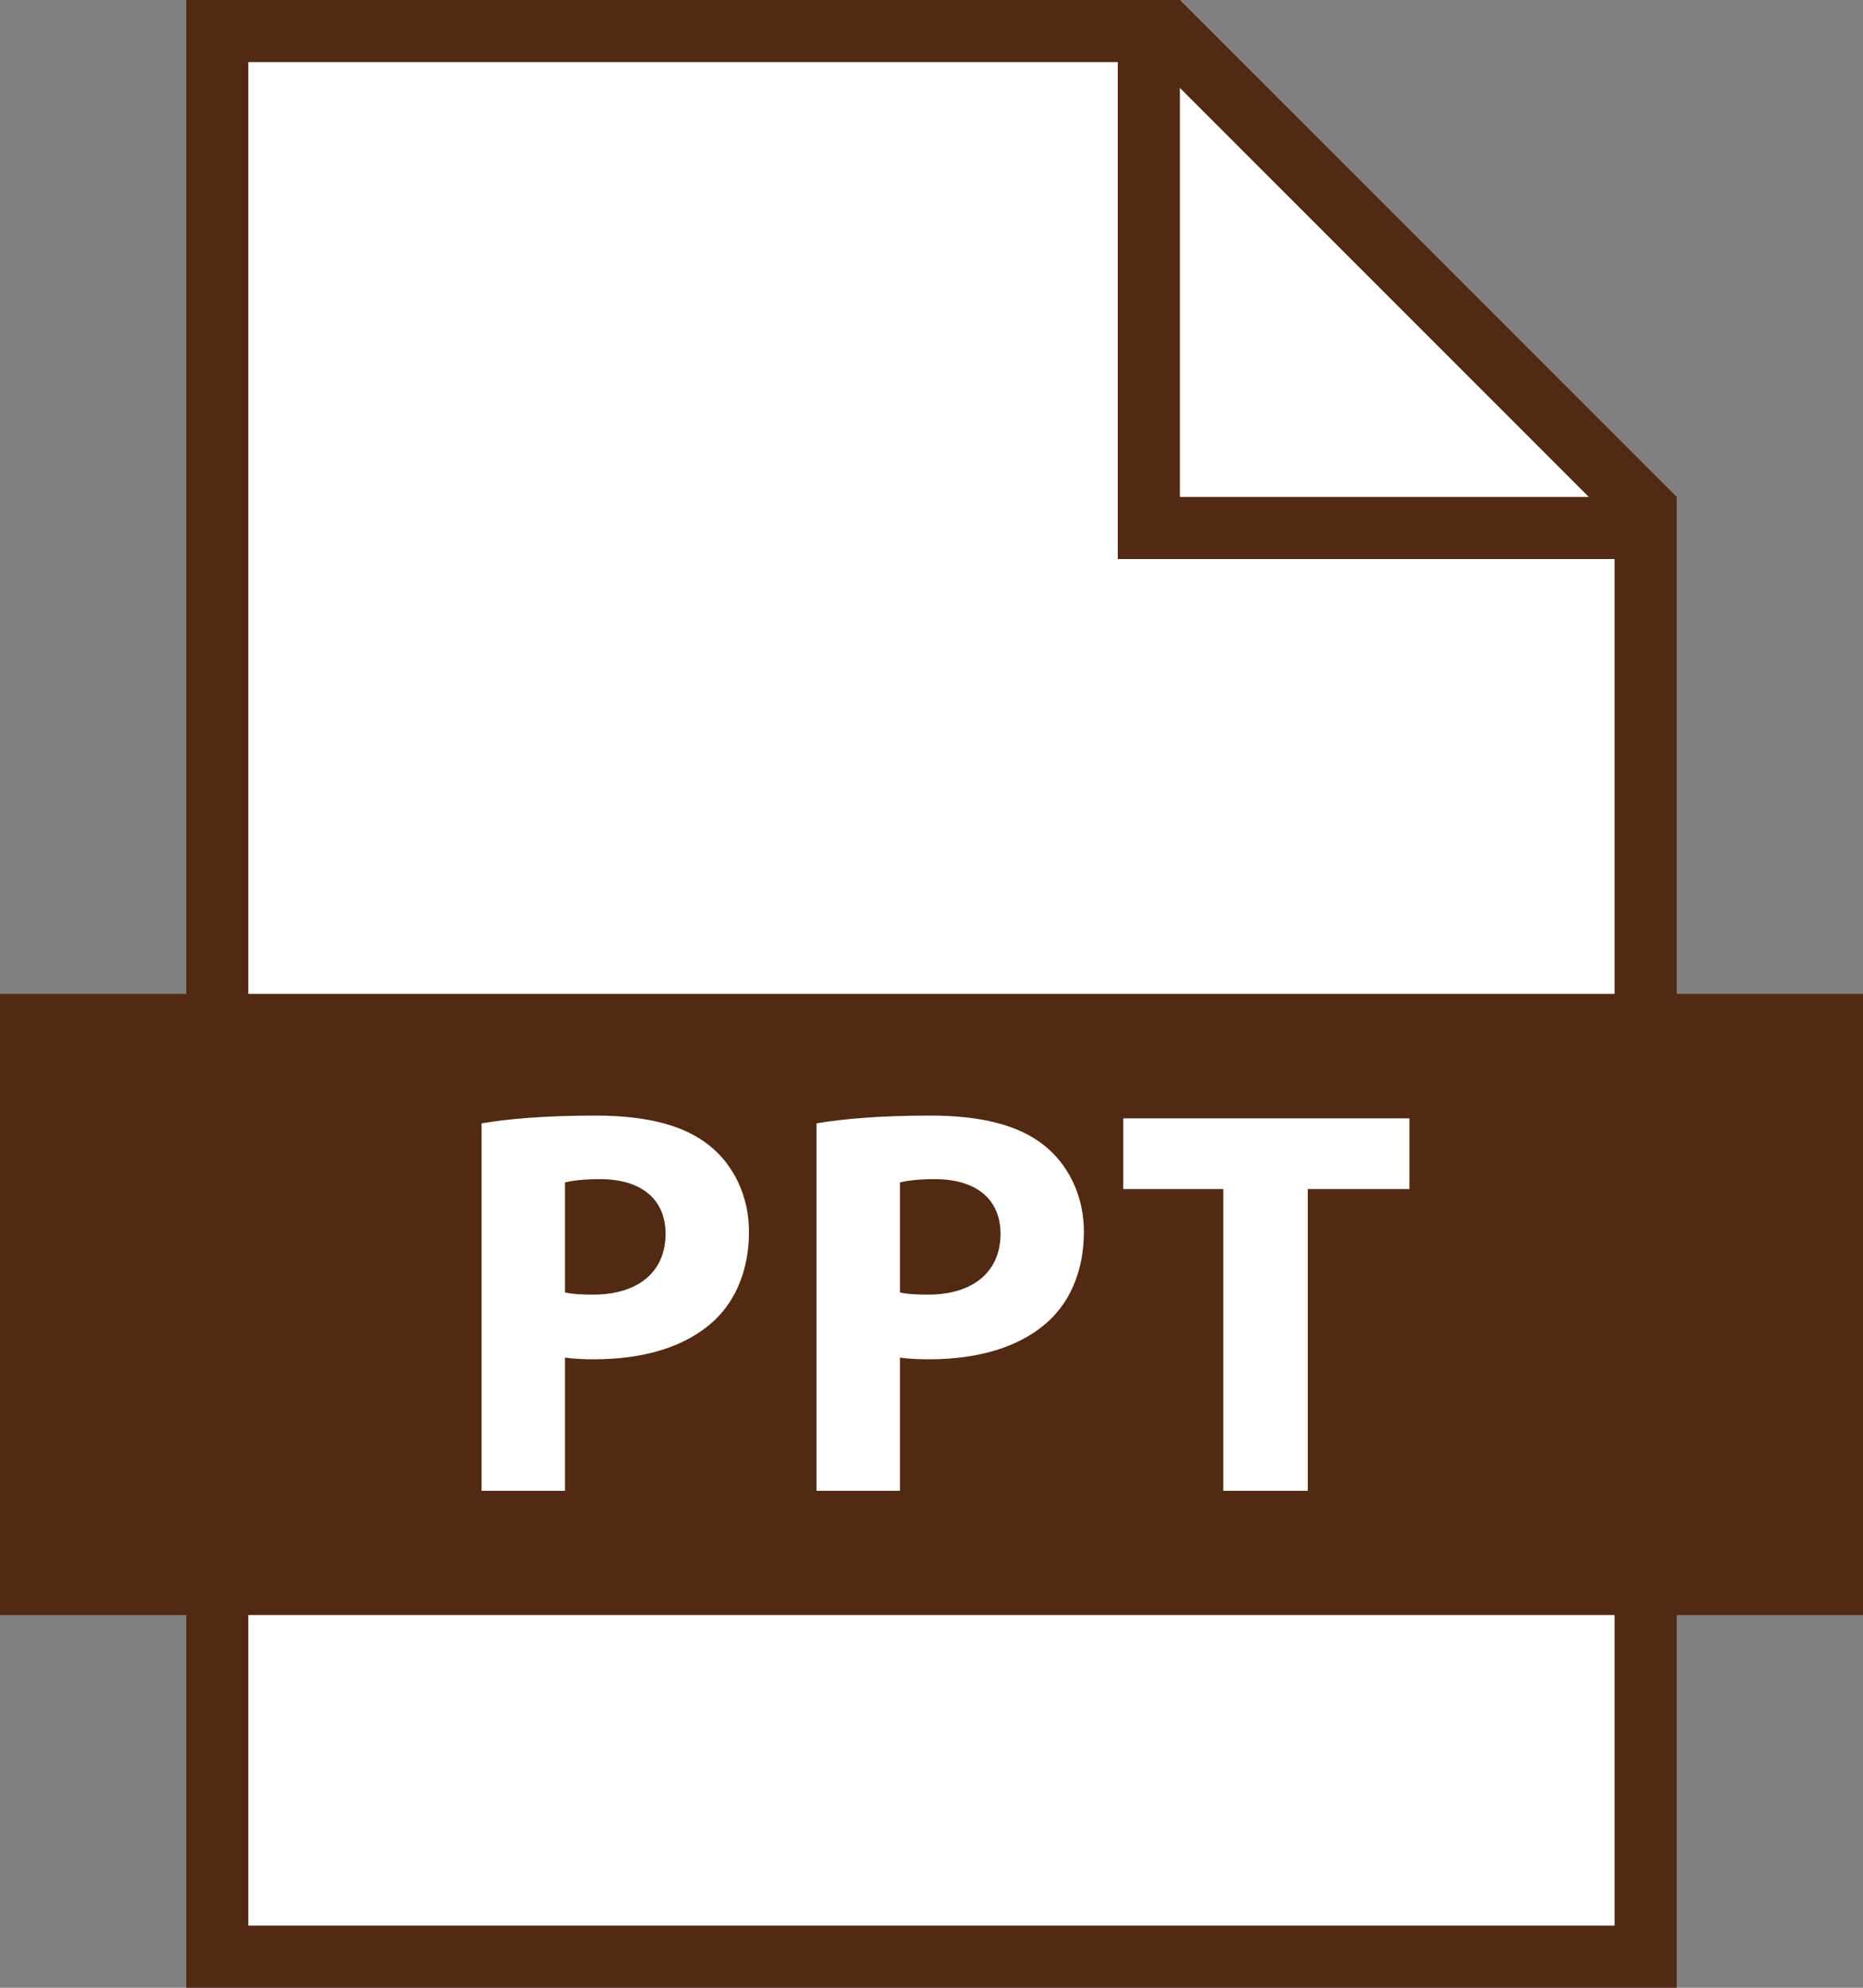
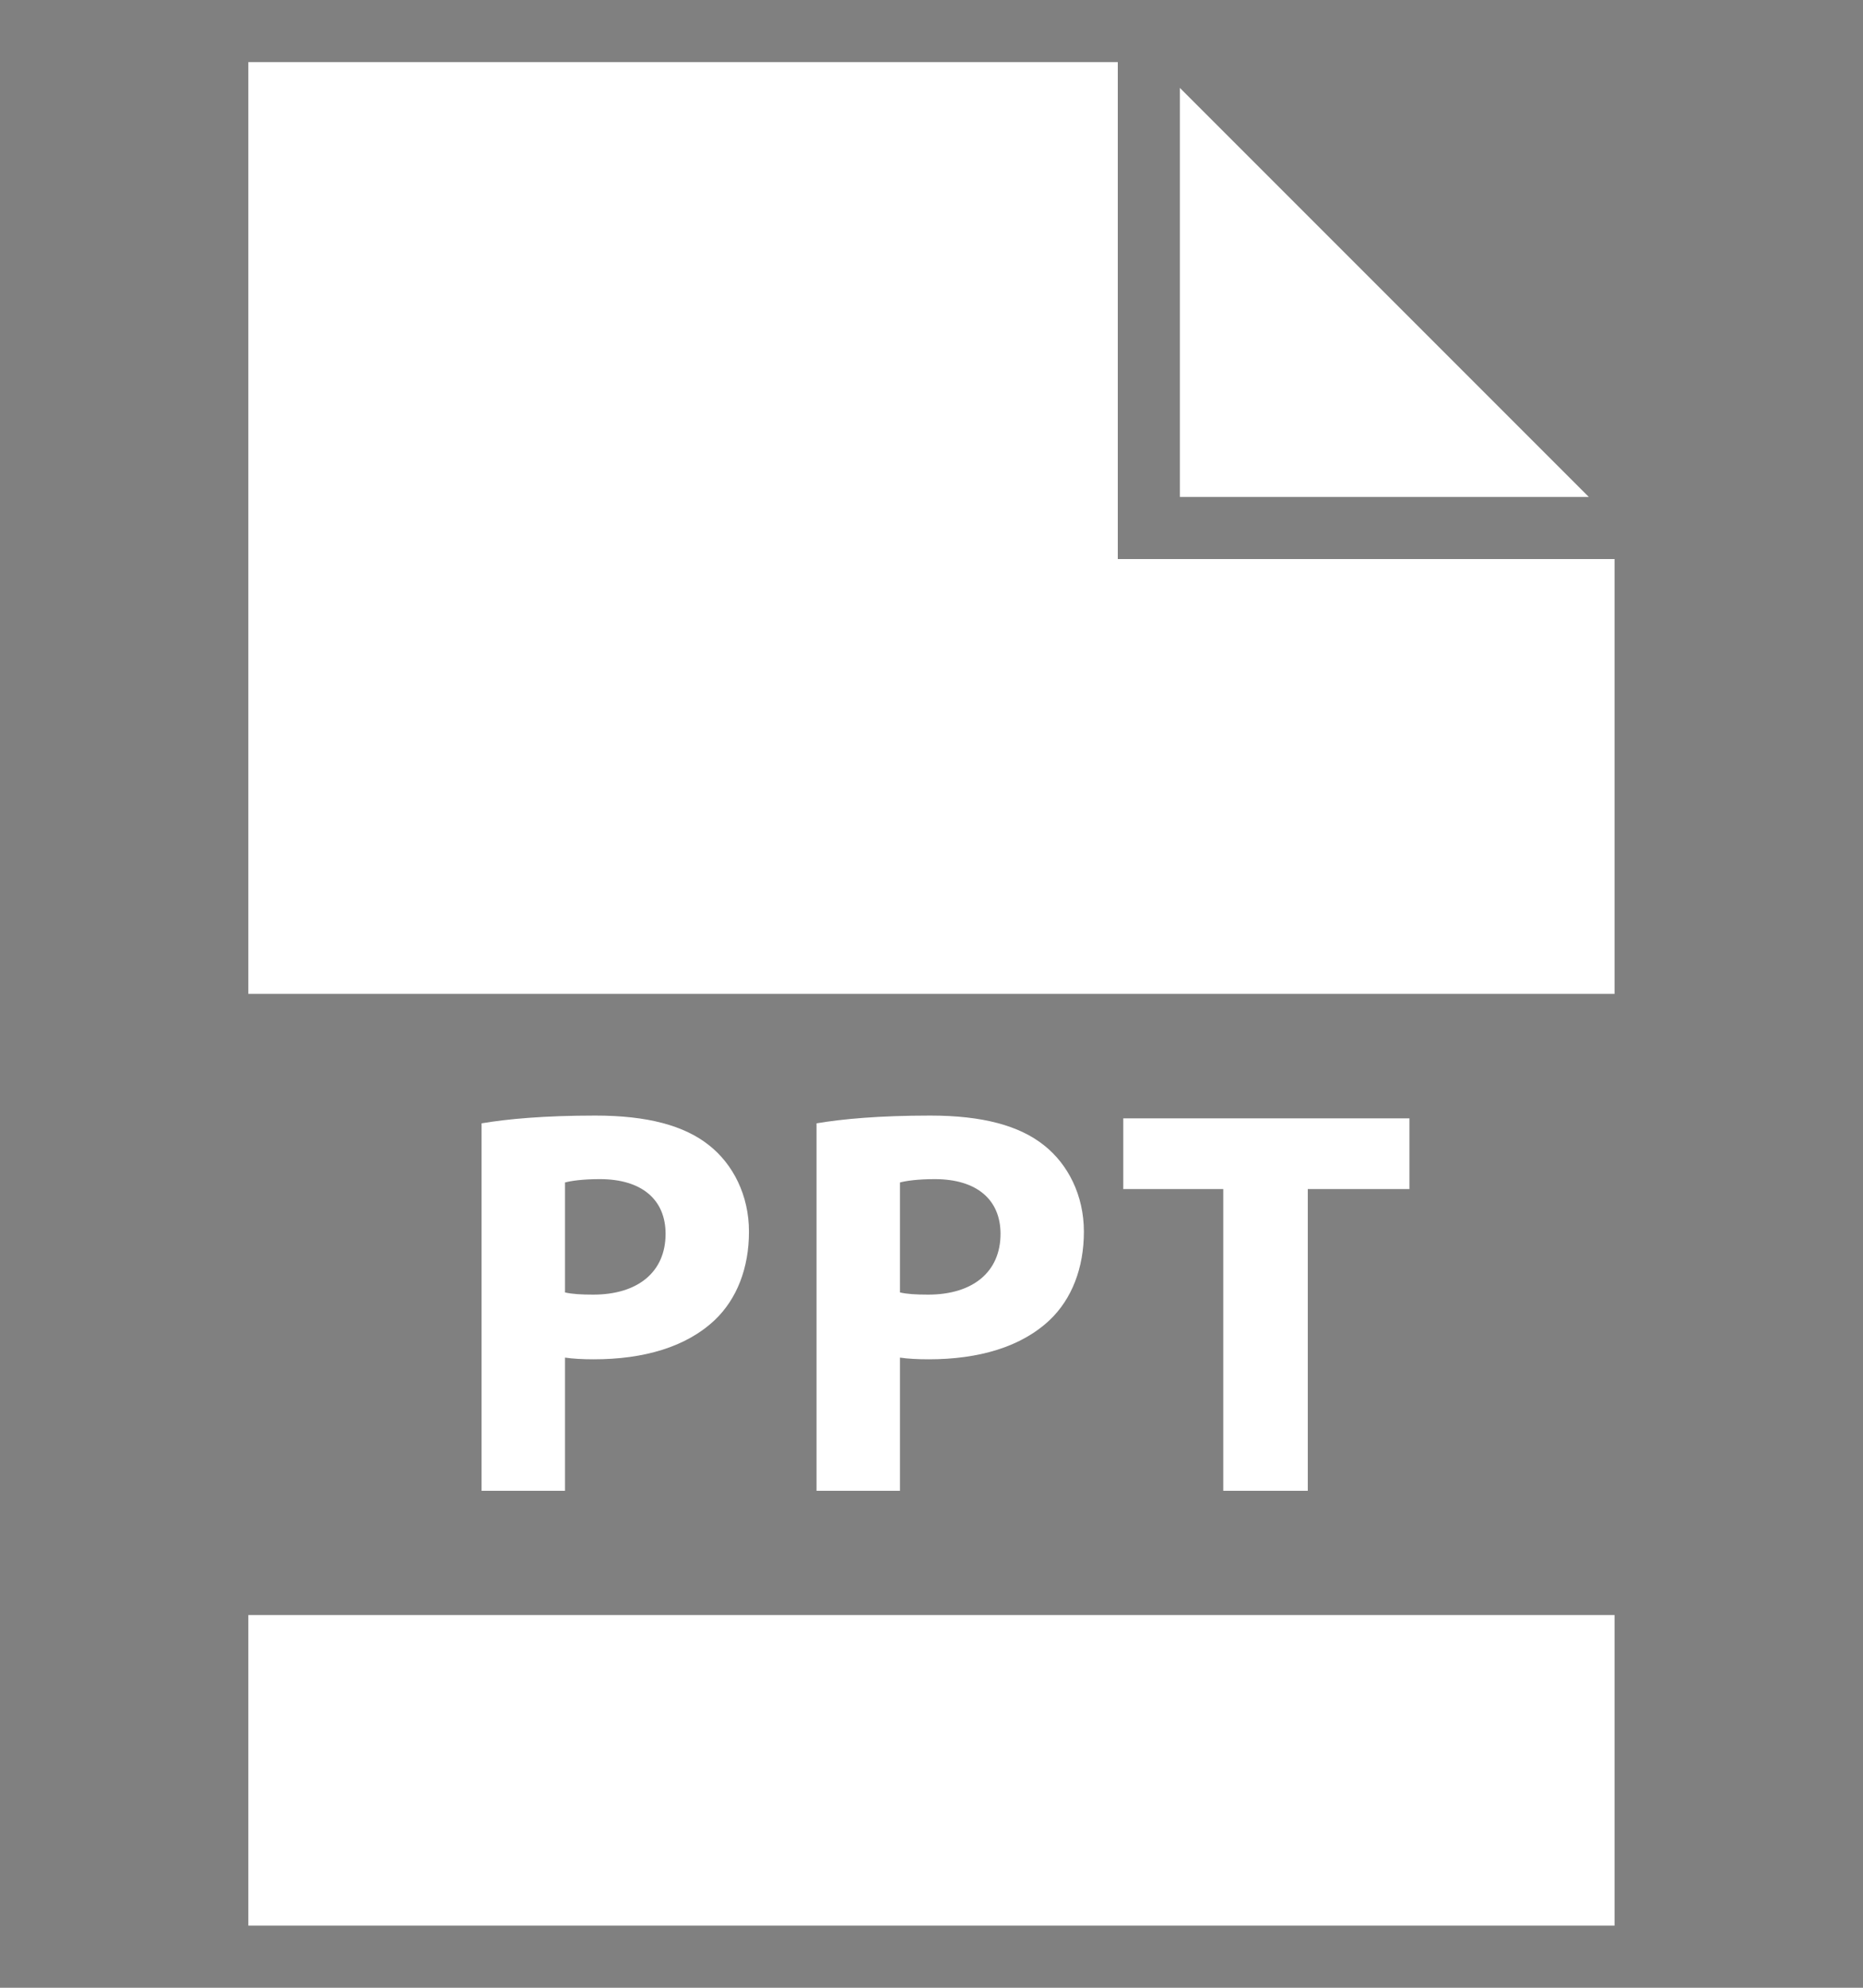
<svg xmlns="http://www.w3.org/2000/svg" fill="#000000" height="416" preserveAspectRatio="xMidYMid meet" version="1" viewBox="0.0 0.0 390.0 416.0" width="390" zoomAndPan="magnify">
  <rect x="0.0" y="0.0" width="390.0" height="416.0" fill="#808080" stroke="none" />
  <g>
    <g id="change1_1">
-       <path d="M 390 208 L 351 208 L 351 104 L 247 0 L 39 0 L 39 208 L 0 208 L 0 338 L 39 338 L 39 416 L 351 416 L 351 338 L 390 338 L 390 208" fill="#522912" />
-     </g>
+       </g>
    <g id="change2_1">
      <path d="M 51.988 403 L 337.992 403 L 337.992 338 L 51.988 338 Z M 247 18.402 L 247 104 L 332.598 104 Z M 234 117 L 234 13 L 51.988 13 L 51.988 208 L 337.992 208 L 337.992 117 Z M 194.414 284.477 C 204.828 284.477 213.727 281.938 219.742 276.262 C 224.363 271.871 226.902 265.395 226.902 257.766 C 226.902 250.121 223.551 243.648 218.59 239.715 C 213.383 235.547 205.625 233.469 194.758 233.469 C 184.008 233.469 176.375 234.18 170.93 235.094 L 170.93 312 L 188.398 312 L 188.398 284.121 C 190.023 284.363 192.094 284.477 194.414 284.477 Z M 188.398 247.469 C 189.668 247.129 192.094 246.77 195.688 246.77 C 204.469 246.77 209.449 251.062 209.449 258.223 C 209.449 266.195 203.656 270.941 194.301 270.941 C 191.75 270.941 189.895 270.828 188.398 270.484 Z M 124.301 284.477 C 134.711 284.477 143.609 281.938 149.629 276.262 C 154.25 271.871 156.789 265.395 156.789 257.766 C 156.789 250.121 153.438 243.648 148.473 239.715 C 143.266 235.547 135.512 233.469 124.645 233.469 C 113.891 233.469 106.262 234.18 100.812 235.094 L 100.812 312 L 118.281 312 L 118.281 284.121 C 119.906 284.363 121.977 284.477 124.301 284.477 Z M 118.281 247.469 C 119.551 247.129 121.977 246.77 125.57 246.77 C 134.355 246.77 139.332 251.062 139.332 258.223 C 139.332 266.195 133.543 270.941 124.188 270.941 C 121.633 270.941 119.781 270.828 118.281 270.484 Z M 273.773 312 L 273.773 248.855 L 295.051 248.855 L 295.051 234.051 L 235.145 234.051 L 235.145 248.855 L 256.078 248.855 L 256.078 312 L 273.773 312" fill="#ffffff" />
    </g>
  </g>
</svg>